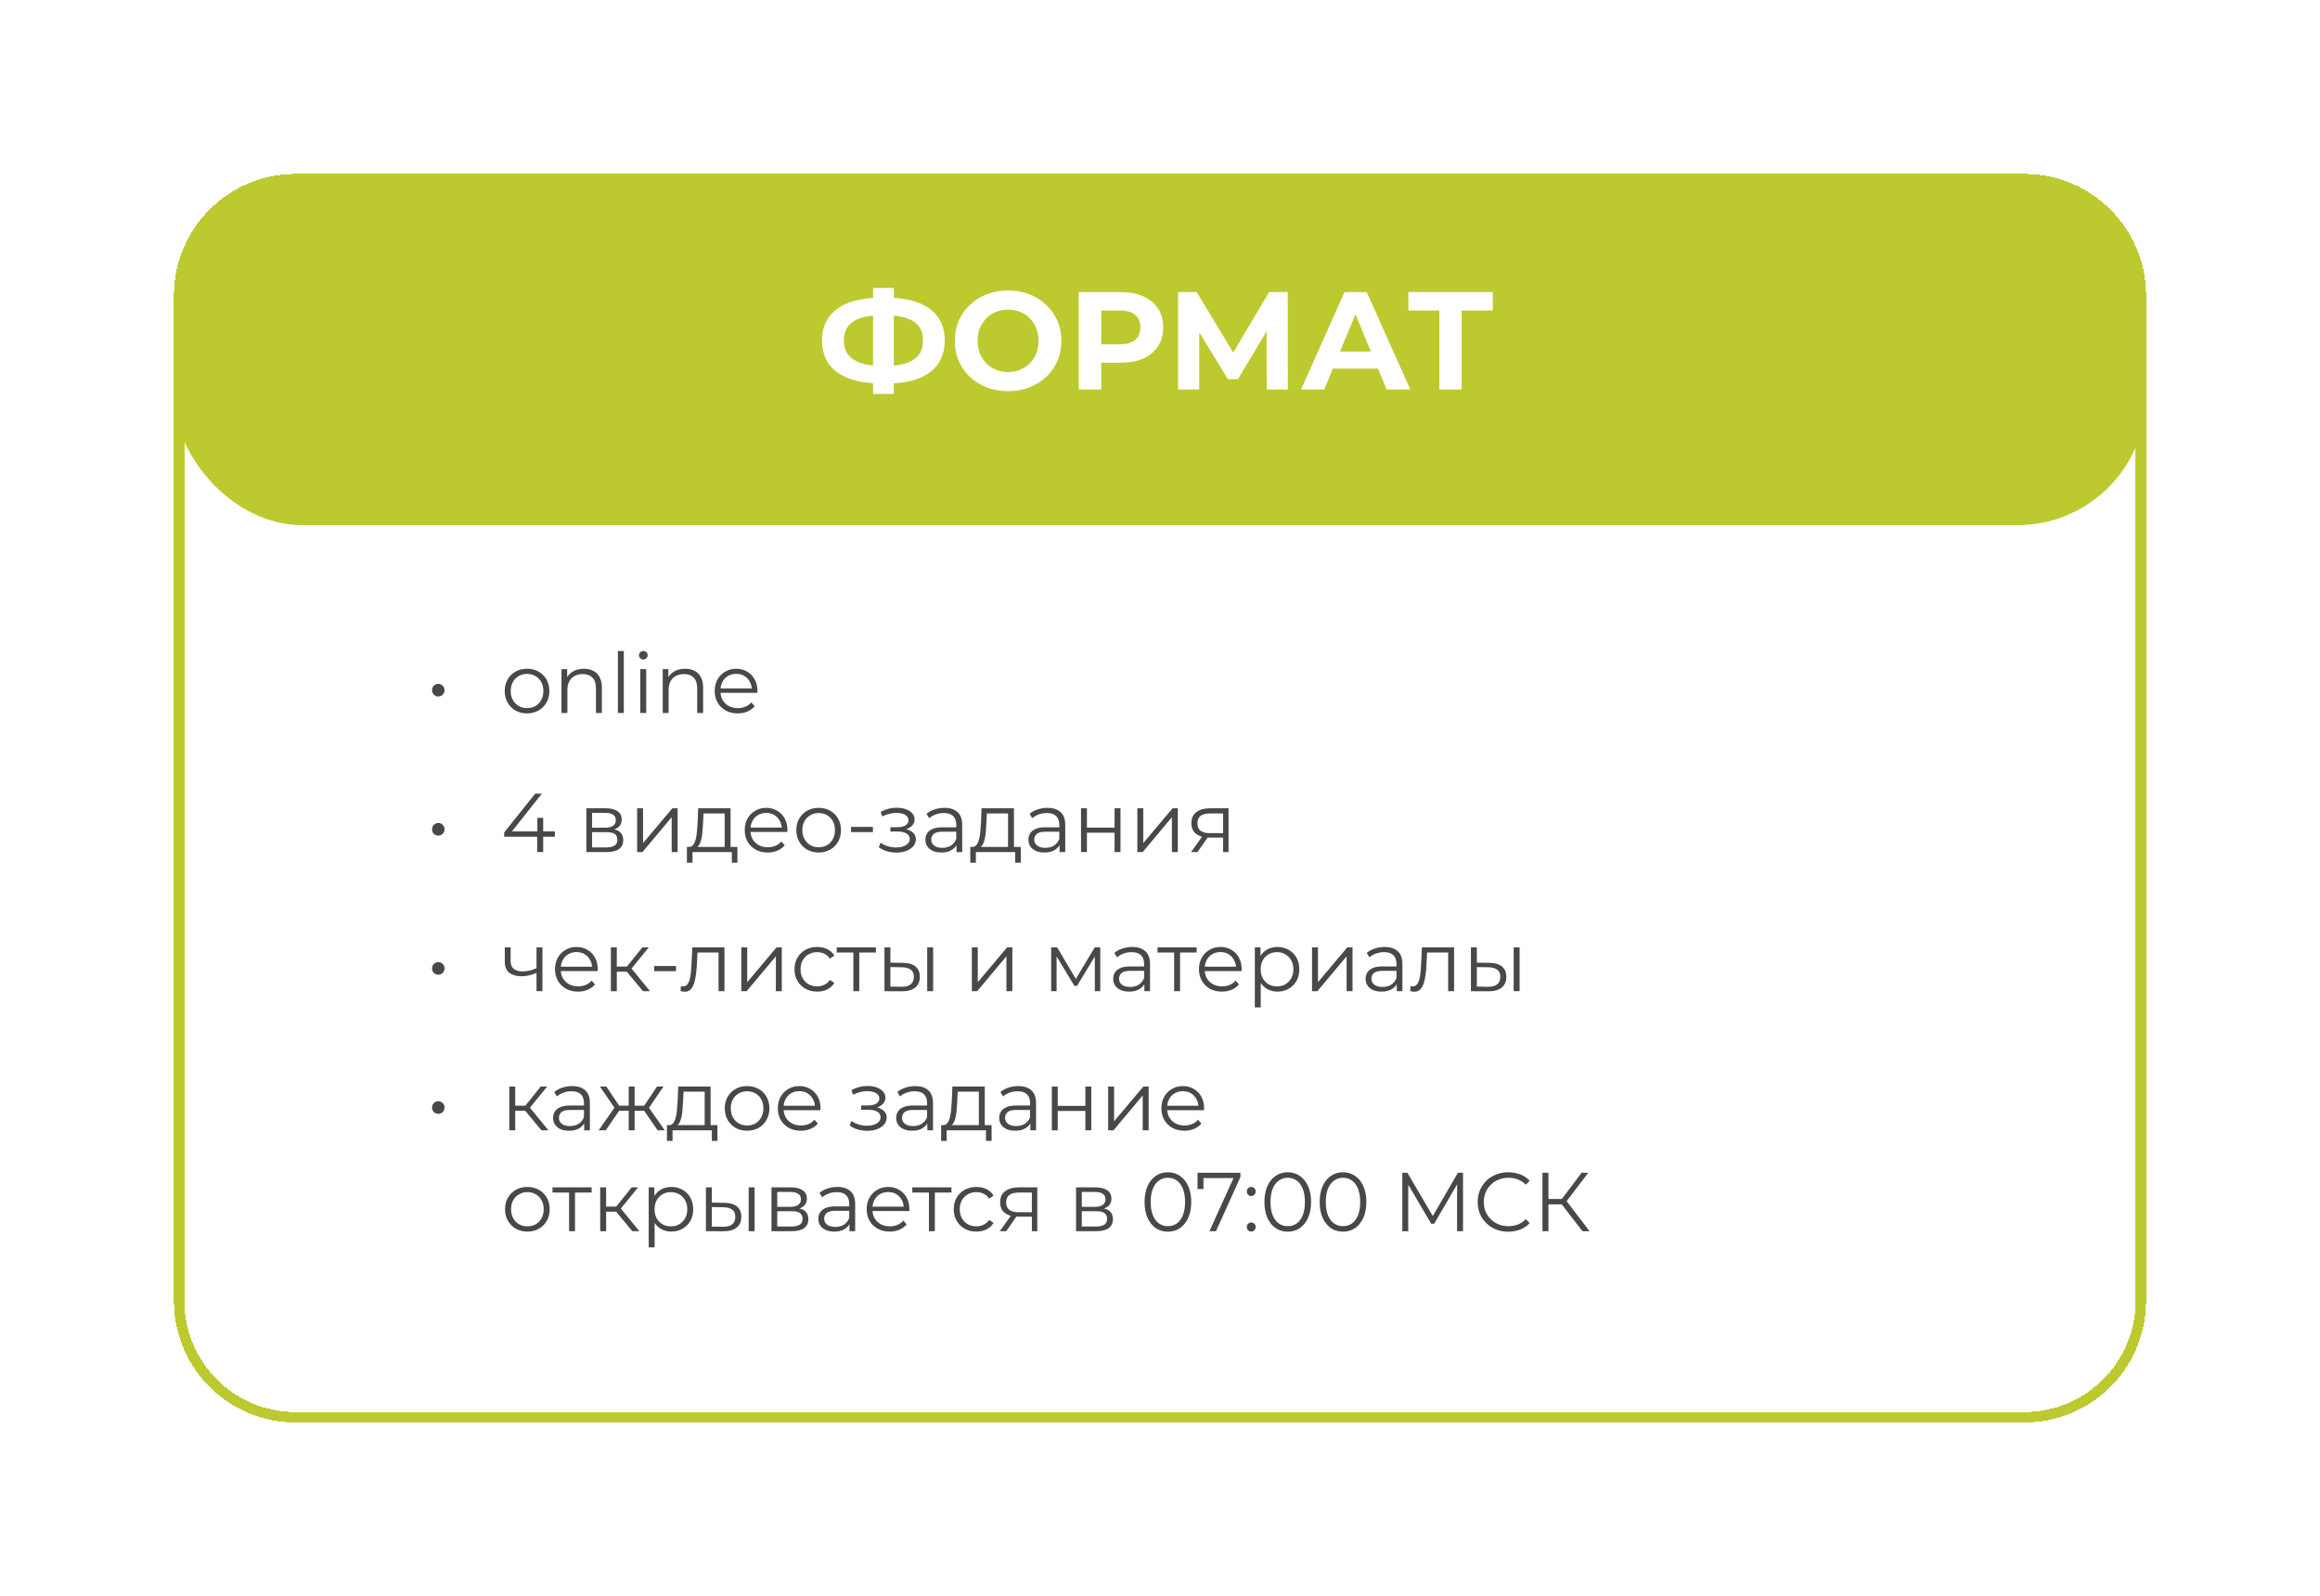
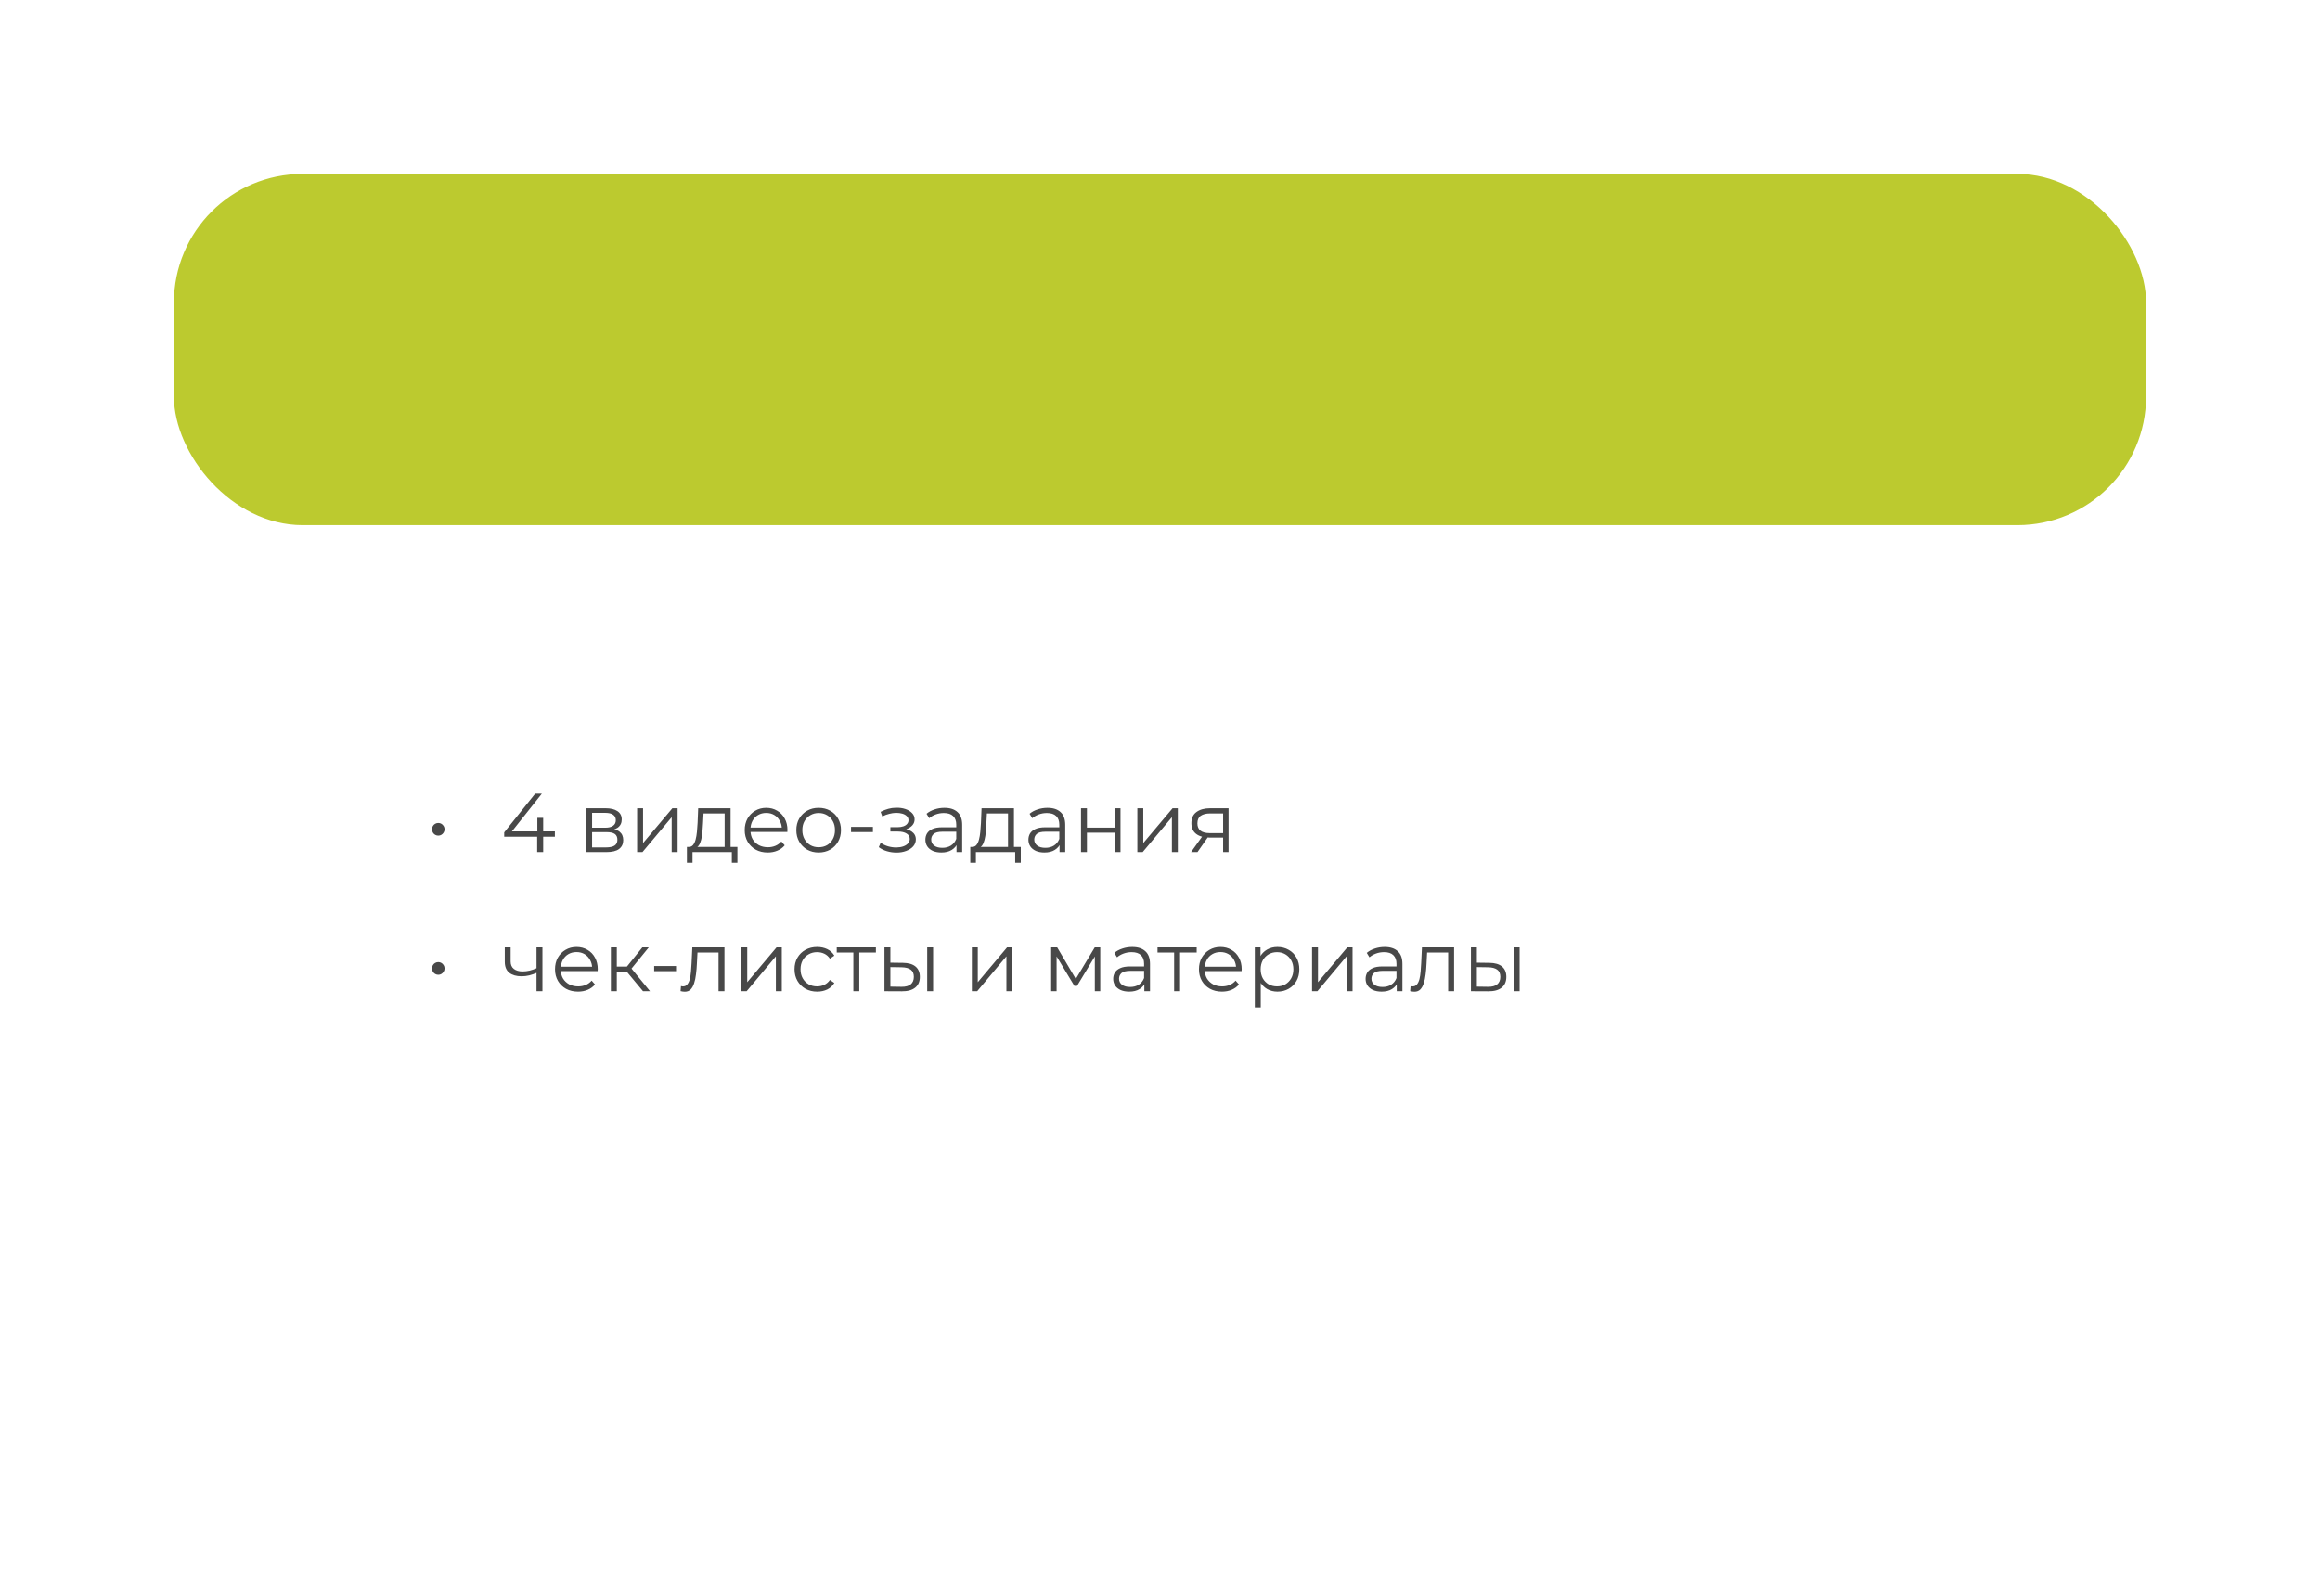
<svg xmlns="http://www.w3.org/2000/svg" width="667" height="459" viewBox="0 0 667 459" fill="none">
  <g filter="url(#filter0_d_2291_2009)">
    <g filter="url(#filter1_d_2291_2009)">
-       <path d="M50 81C50 61.67 65.67 46 85 46H582C601.33 46 617 61.67 617 81V370C617 389.33 601.33 405 582 405H85C65.67 405 50 389.33 50 370V81Z" fill="white" fill-opacity="0.01" shape-rendering="crispEdges" />
-       <path d="M85 47.5H582C600.502 47.5 615.5 62.498 615.5 81V370C615.5 388.502 600.502 403.5 582 403.5H85C66.499 403.5 51.5 388.502 51.5 370V81C51.5 62.498 66.499 47.5 85 47.5Z" stroke="#BCCA2F" stroke-width="3" shape-rendering="crispEdges" />
      <rect x="50" y="46" width="567" height="101" rx="37" fill="#BCCA2F" />
    </g>
-     <path d="M253.251 106.24C249.624 106.24 246.544 105.76 244.01 104.799C241.503 103.839 239.596 102.452 238.289 100.639C236.982 98.798 236.329 96.558 236.329 93.918C236.329 91.277 236.982 89.05 238.289 87.237C239.596 85.396 241.503 83.996 244.01 83.036C246.544 82.076 249.624 81.596 253.251 81.596C253.305 81.596 253.451 81.596 253.692 81.596C253.958 81.596 254.212 81.596 254.452 81.596C254.718 81.596 254.865 81.596 254.892 81.596C258.492 81.596 261.533 82.076 264.013 83.036C266.52 83.996 268.414 85.396 269.694 87.237C270.974 89.077 271.615 91.304 271.615 93.918C271.615 96.505 270.974 98.732 269.694 100.599C268.441 102.439 266.587 103.839 264.133 104.799C261.706 105.76 258.732 106.24 255.212 106.24C255.132 106.24 254.945 106.24 254.652 106.24C254.358 106.24 254.065 106.24 253.772 106.24C253.505 106.24 253.331 106.24 253.251 106.24ZM253.852 101.239C253.932 101.239 254.038 101.239 254.172 101.239C254.305 101.239 254.398 101.239 254.452 101.239C256.905 101.239 258.932 100.972 260.533 100.439C262.16 99.879 263.373 99.065 264.173 97.998C264.973 96.905 265.373 95.531 265.373 93.878C265.373 92.224 264.96 90.864 264.133 89.797C263.306 88.73 262.093 87.943 260.493 87.436C258.919 86.903 256.932 86.636 254.532 86.636C254.478 86.636 254.372 86.636 254.212 86.636C254.078 86.636 253.958 86.636 253.852 86.636C251.318 86.636 249.224 86.89 247.57 87.397C245.917 87.903 244.677 88.703 243.85 89.797C243.023 90.864 242.61 92.237 242.61 93.918C242.61 95.598 243.05 96.985 243.93 98.078C244.81 99.145 246.077 99.945 247.73 100.479C249.411 100.985 251.451 101.239 253.852 101.239ZM251.011 109.24V78.795H256.972V109.24H251.011ZM289.865 108.48C287.652 108.48 285.598 108.12 283.704 107.4C281.837 106.68 280.21 105.666 278.824 104.359C277.463 103.052 276.397 101.519 275.623 99.759C274.876 97.998 274.503 96.078 274.503 93.998C274.503 91.917 274.876 89.997 275.623 88.237C276.397 86.476 277.477 84.943 278.864 83.636C280.25 82.329 281.877 81.316 283.744 80.595C285.611 79.875 287.638 79.515 289.825 79.515C292.039 79.515 294.066 79.875 295.906 80.595C297.773 81.316 299.387 82.329 300.747 83.636C302.134 84.943 303.214 86.476 303.988 88.237C304.761 89.97 305.148 91.891 305.148 93.998C305.148 96.078 304.761 98.012 303.988 99.799C303.214 101.559 302.134 103.092 300.747 104.399C299.387 105.68 297.773 106.68 295.906 107.4C294.066 108.12 292.052 108.48 289.865 108.48ZM289.825 102.959C291.079 102.959 292.226 102.746 293.266 102.319C294.333 101.892 295.266 101.279 296.067 100.479C296.867 99.679 297.48 98.732 297.907 97.638C298.36 96.545 298.587 95.331 298.587 93.998C298.587 92.664 298.36 91.451 297.907 90.357C297.48 89.263 296.867 88.317 296.067 87.516C295.293 86.716 294.373 86.103 293.306 85.676C292.239 85.249 291.079 85.036 289.825 85.036C288.572 85.036 287.412 85.249 286.345 85.676C285.305 86.103 284.385 86.716 283.584 87.516C282.784 88.317 282.157 89.263 281.704 90.357C281.277 91.451 281.064 92.664 281.064 93.998C281.064 95.305 281.277 96.518 281.704 97.638C282.157 98.732 282.771 99.679 283.544 100.479C284.345 101.279 285.278 101.892 286.345 102.319C287.412 102.746 288.572 102.959 289.825 102.959ZM310.141 108V79.995H322.263C324.77 79.995 326.93 80.409 328.744 81.236C330.558 82.036 331.958 83.196 332.945 84.716C333.931 86.236 334.425 88.05 334.425 90.157C334.425 92.237 333.931 94.038 332.945 95.558C331.958 97.078 330.558 98.252 328.744 99.079C326.93 99.879 324.77 100.279 322.263 100.279H313.741L316.622 97.358V108H310.141ZM316.622 98.078L313.741 94.998H321.903C323.903 94.998 325.397 94.571 326.384 93.718C327.37 92.864 327.864 91.677 327.864 90.157C327.864 88.61 327.37 87.41 326.384 86.556C325.397 85.703 323.903 85.276 321.903 85.276H313.741L316.622 82.196V98.078ZM338.7 108V79.995H344.061L355.983 99.759H353.143L364.865 79.995H370.226L370.266 108H364.185L364.145 89.317H365.305L355.903 105.039H353.023L343.421 89.317H344.781V108H338.7ZM374.062 108L386.544 79.995H392.945L405.467 108H398.666L388.424 83.276H390.985L380.703 108H374.062ZM380.303 101.999L382.023 97.078H396.426L398.186 101.999H380.303ZM413.816 108V83.796L415.296 85.276H404.894V79.995H429.178V85.276H418.776L420.217 83.796V108H413.816Z" fill="white" />
  </g>
  <path d="M126.013 240.272C125.693 240.272 125.389 240.192 125.101 240.032C124.829 239.872 124.613 239.656 124.453 239.384C124.293 239.112 124.213 238.792 124.213 238.424C124.213 238.088 124.293 237.784 124.453 237.512C124.613 237.24 124.829 237.024 125.101 236.864C125.389 236.704 125.693 236.624 126.013 236.624C126.333 236.624 126.629 236.704 126.901 236.864C127.173 237.024 127.389 237.24 127.549 237.512C127.725 237.784 127.813 238.088 127.813 238.424C127.813 238.792 127.725 239.112 127.549 239.384C127.389 239.656 127.173 239.872 126.901 240.032C126.629 240.192 126.333 240.272 126.013 240.272ZM144.96 240.584V239.336L153.864 228.2H155.784L146.952 239.336L146.016 239.048H159.528V240.584H144.96ZM154.44 245V240.584L154.488 239.048V235.16H156.168V245H154.44ZM168.572 245V232.4H174.14C175.564 232.4 176.684 232.672 177.5 233.216C178.332 233.76 178.748 234.56 178.748 235.616C178.748 236.64 178.356 237.432 177.572 237.992C176.788 238.536 175.756 238.808 174.476 238.808L174.812 238.304C176.316 238.304 177.42 238.584 178.124 239.144C178.828 239.704 179.18 240.512 179.18 241.568C179.18 242.656 178.78 243.504 177.98 244.112C177.196 244.704 175.972 245 174.308 245H168.572ZM170.228 243.656H174.236C175.308 243.656 176.116 243.488 176.66 243.152C177.22 242.8 177.5 242.24 177.5 241.472C177.5 240.704 177.252 240.144 176.756 239.792C176.26 239.44 175.476 239.264 174.404 239.264H170.228V243.656ZM170.228 237.992H174.02C174.996 237.992 175.74 237.808 176.252 237.44C176.78 237.072 177.044 236.536 177.044 235.832C177.044 235.128 176.78 234.6 176.252 234.248C175.74 233.896 174.996 233.72 174.02 233.72H170.228V237.992ZM183.174 245V232.4H184.878V242.408L193.302 232.4H194.814V245H193.11V234.968L184.71 245H183.174ZM208.337 244.184V233.888H202.265L202.121 236.696C202.089 237.544 202.033 238.376 201.953 239.192C201.889 240.008 201.769 240.76 201.593 241.448C201.433 242.12 201.201 242.672 200.897 243.104C200.593 243.52 200.201 243.76 199.721 243.824L198.017 243.512C198.513 243.528 198.921 243.352 199.241 242.984C199.561 242.6 199.809 242.08 199.985 241.424C200.161 240.768 200.289 240.024 200.369 239.192C200.449 238.344 200.513 237.48 200.561 236.6L200.729 232.4H210.041V244.184H208.337ZM197.489 248.048V243.512H212.009V248.048H210.401V245H199.097V248.048H197.489ZM220.73 245.12C219.418 245.12 218.266 244.848 217.274 244.304C216.282 243.744 215.506 242.984 214.946 242.024C214.386 241.048 214.106 239.936 214.106 238.688C214.106 237.44 214.37 236.336 214.898 235.376C215.442 234.416 216.178 233.664 217.106 233.12C218.05 232.56 219.106 232.28 220.274 232.28C221.458 232.28 222.506 232.552 223.418 233.096C224.346 233.624 225.074 234.376 225.602 235.352C226.13 236.312 226.394 237.424 226.394 238.688C226.394 238.768 226.386 238.856 226.37 238.952C226.37 239.032 226.37 239.12 226.37 239.216H215.402V237.944H225.458L224.786 238.448C224.786 237.536 224.586 236.728 224.186 236.024C223.802 235.304 223.274 234.744 222.602 234.344C221.93 233.944 221.154 233.744 220.274 233.744C219.41 233.744 218.634 233.944 217.946 234.344C217.258 234.744 216.722 235.304 216.338 236.024C215.954 236.744 215.762 237.568 215.762 238.496V238.76C215.762 239.72 215.97 240.568 216.386 241.304C216.818 242.024 217.41 242.592 218.162 243.008C218.93 243.408 219.802 243.608 220.778 243.608C221.546 243.608 222.258 243.472 222.914 243.2C223.586 242.928 224.162 242.512 224.642 241.952L225.602 243.056C225.042 243.728 224.338 244.24 223.49 244.592C222.658 244.944 221.738 245.12 220.73 245.12ZM235.35 245.12C234.134 245.12 233.038 244.848 232.062 244.304C231.102 243.744 230.342 242.984 229.782 242.024C229.222 241.048 228.942 239.936 228.942 238.688C228.942 237.424 229.222 236.312 229.782 235.352C230.342 234.392 231.102 233.64 232.062 233.096C233.022 232.552 234.118 232.28 235.35 232.28C236.598 232.28 237.702 232.552 238.662 233.096C239.638 233.64 240.398 234.392 240.942 235.352C241.502 236.312 241.782 237.424 241.782 238.688C241.782 239.936 241.502 241.048 240.942 242.024C240.398 242.984 239.638 243.744 238.662 244.304C237.686 244.848 236.582 245.12 235.35 245.12ZM235.35 243.608C236.262 243.608 237.07 243.408 237.774 243.008C238.478 242.592 239.03 242.016 239.43 241.28C239.846 240.528 240.054 239.664 240.054 238.688C240.054 237.696 239.846 236.832 239.43 236.096C239.03 235.36 238.478 234.792 237.774 234.392C237.07 233.976 236.27 233.768 235.374 233.768C234.478 233.768 233.678 233.976 232.974 234.392C232.27 234.792 231.71 235.36 231.294 236.096C230.878 236.832 230.67 237.696 230.67 238.688C230.67 239.664 230.878 240.528 231.294 241.28C231.71 242.016 232.27 242.592 232.974 243.008C233.678 243.408 234.47 243.608 235.35 243.608ZM244.674 239.24V237.752H250.962V239.24H244.674ZM257.738 245.144C256.826 245.144 255.922 245.016 255.026 244.76C254.13 244.504 253.338 244.112 252.65 243.584L253.202 242.312C253.81 242.76 254.514 243.104 255.314 243.344C256.114 243.568 256.906 243.68 257.69 243.68C258.474 243.664 259.154 243.552 259.73 243.344C260.306 243.136 260.754 242.848 261.074 242.48C261.394 242.112 261.554 241.696 261.554 241.232C261.554 240.56 261.25 240.04 260.642 239.672C260.034 239.288 259.202 239.096 258.146 239.096H255.986V237.848H258.026C258.65 237.848 259.202 237.768 259.682 237.608C260.162 237.448 260.53 237.216 260.786 236.912C261.058 236.608 261.194 236.248 261.194 235.832C261.194 235.384 261.034 235 260.714 234.68C260.41 234.36 259.986 234.12 259.442 233.96C258.898 233.8 258.282 233.72 257.594 233.72C256.97 233.736 256.322 233.832 255.65 234.008C254.978 234.168 254.314 234.416 253.658 234.752L253.178 233.432C253.914 233.048 254.642 232.76 255.362 232.568C256.098 232.36 256.834 232.256 257.57 232.256C258.578 232.224 259.482 232.344 260.282 232.616C261.098 232.888 261.746 233.28 262.226 233.792C262.706 234.288 262.946 234.888 262.946 235.592C262.946 236.216 262.754 236.76 262.37 237.224C261.986 237.688 261.474 238.048 260.834 238.304C260.194 238.56 259.466 238.688 258.65 238.688L258.722 238.232C260.162 238.232 261.282 238.512 262.082 239.072C262.898 239.632 263.306 240.392 263.306 241.352C263.306 242.104 263.058 242.768 262.562 243.344C262.066 243.904 261.394 244.344 260.546 244.664C259.714 244.984 258.778 245.144 257.738 245.144ZM274.998 245V242.216L274.926 241.76V237.104C274.926 236.032 274.622 235.208 274.014 234.632C273.422 234.056 272.534 233.768 271.35 233.768C270.534 233.768 269.758 233.904 269.022 234.176C268.286 234.448 267.662 234.808 267.15 235.256L266.382 233.984C267.022 233.44 267.79 233.024 268.686 232.736C269.582 232.432 270.526 232.28 271.518 232.28C273.15 232.28 274.406 232.688 275.286 233.504C276.182 234.304 276.63 235.528 276.63 237.176V245H274.998ZM270.654 245.12C269.71 245.12 268.886 244.968 268.182 244.664C267.494 244.344 266.966 243.912 266.598 243.368C266.23 242.808 266.046 242.168 266.046 241.448C266.046 240.792 266.198 240.2 266.502 239.672C266.822 239.128 267.334 238.696 268.038 238.376C268.758 238.04 269.718 237.872 270.918 237.872H275.262V239.144H270.966C269.75 239.144 268.902 239.36 268.422 239.792C267.958 240.224 267.726 240.76 267.726 241.4C267.726 242.12 268.006 242.696 268.566 243.128C269.126 243.56 269.91 243.776 270.918 243.776C271.878 243.776 272.702 243.56 273.39 243.128C274.094 242.68 274.606 242.04 274.926 241.208L275.31 242.384C274.99 243.216 274.43 243.88 273.63 244.376C272.846 244.872 271.854 245.12 270.654 245.12ZM289.806 244.184V233.888H283.734L283.59 236.696C283.558 237.544 283.502 238.376 283.422 239.192C283.358 240.008 283.238 240.76 283.062 241.448C282.902 242.12 282.67 242.672 282.366 243.104C282.062 243.52 281.67 243.76 281.19 243.824L279.486 243.512C279.982 243.528 280.39 243.352 280.71 242.984C281.03 242.6 281.278 242.08 281.454 241.424C281.63 240.768 281.758 240.024 281.838 239.192C281.918 238.344 281.982 237.48 282.03 236.6L282.198 232.4H291.51V244.184H289.806ZM278.958 248.048V243.512H293.478V248.048H291.87V245H280.566V248.048H278.958ZM304.623 245V242.216L304.551 241.76V237.104C304.551 236.032 304.247 235.208 303.639 234.632C303.047 234.056 302.159 233.768 300.975 233.768C300.159 233.768 299.383 233.904 298.647 234.176C297.911 234.448 297.287 234.808 296.775 235.256L296.007 233.984C296.647 233.44 297.415 233.024 298.311 232.736C299.207 232.432 300.151 232.28 301.143 232.28C302.775 232.28 304.031 232.688 304.911 233.504C305.807 234.304 306.255 235.528 306.255 237.176V245H304.623ZM300.279 245.12C299.335 245.12 298.511 244.968 297.807 244.664C297.119 244.344 296.591 243.912 296.223 243.368C295.855 242.808 295.671 242.168 295.671 241.448C295.671 240.792 295.823 240.2 296.127 239.672C296.447 239.128 296.959 238.696 297.663 238.376C298.383 238.04 299.343 237.872 300.543 237.872H304.887V239.144H300.591C299.375 239.144 298.527 239.36 298.047 239.792C297.583 240.224 297.351 240.76 297.351 241.4C297.351 242.12 297.631 242.696 298.191 243.128C298.751 243.56 299.535 243.776 300.543 243.776C301.503 243.776 302.327 243.56 303.015 243.128C303.719 242.68 304.231 242.04 304.551 241.208L304.935 242.384C304.615 243.216 304.055 243.88 303.255 244.376C302.471 244.872 301.479 245.12 300.279 245.12ZM310.791 245V232.4H312.495V237.968H320.439V232.4H322.143V245H320.439V239.432H312.495V245H310.791ZM326.987 245V232.4H328.691V242.408L337.115 232.4H338.627V245H336.923V234.968L328.523 245H326.987ZM351.646 245V240.464L351.958 240.824H347.686C346.07 240.824 344.806 240.472 343.894 239.768C342.982 239.064 342.526 238.04 342.526 236.696C342.526 235.256 343.014 234.184 343.99 233.48C344.966 232.76 346.27 232.4 347.902 232.4H353.206V245H351.646ZM342.43 245L345.886 240.152H347.662L344.278 245H342.43ZM351.646 239.96V233.384L351.958 233.888H347.95C346.782 233.888 345.87 234.112 345.214 234.56C344.574 235.008 344.254 235.736 344.254 236.744C344.254 238.616 345.446 239.552 347.83 239.552H351.958L351.646 239.96Z" fill="#484848" />
  <path d="M126.013 280.272C125.693 280.272 125.389 280.192 125.101 280.032C124.829 279.872 124.613 279.656 124.453 279.384C124.293 279.112 124.213 278.792 124.213 278.424C124.213 278.088 124.293 277.784 124.453 277.512C124.613 277.24 124.829 277.024 125.101 276.864C125.389 276.704 125.693 276.624 126.013 276.624C126.333 276.624 126.629 276.704 126.901 276.864C127.173 277.024 127.389 277.24 127.549 277.512C127.725 277.784 127.813 278.088 127.813 278.424C127.813 278.792 127.725 279.112 127.549 279.384C127.389 279.656 127.173 279.872 126.901 280.032C126.629 280.192 126.333 280.272 126.013 280.272ZM154.392 279.672C153.656 279.992 152.912 280.248 152.16 280.44C151.424 280.616 150.688 280.704 149.952 280.704C148.464 280.704 147.288 280.368 146.424 279.696C145.56 279.008 145.128 277.952 145.128 276.528V272.4H146.808V276.432C146.808 277.392 147.12 278.112 147.744 278.592C148.368 279.072 149.208 279.312 150.264 279.312C150.904 279.312 151.576 279.232 152.28 279.072C152.984 278.896 153.696 278.648 154.416 278.328L154.392 279.672ZM154.248 285V272.4H155.952V285H154.248ZM166.191 285.12C164.879 285.12 163.727 284.848 162.735 284.304C161.743 283.744 160.967 282.984 160.407 282.024C159.847 281.048 159.567 279.936 159.567 278.688C159.567 277.44 159.831 276.336 160.359 275.376C160.903 274.416 161.639 273.664 162.567 273.12C163.511 272.56 164.567 272.28 165.735 272.28C166.919 272.28 167.967 272.552 168.879 273.096C169.807 273.624 170.535 274.376 171.063 275.352C171.591 276.312 171.855 277.424 171.855 278.688C171.855 278.768 171.847 278.856 171.831 278.952C171.831 279.032 171.831 279.12 171.831 279.216H160.863V277.944H170.919L170.247 278.448C170.247 277.536 170.047 276.728 169.647 276.024C169.263 275.304 168.735 274.744 168.063 274.344C167.391 273.944 166.615 273.744 165.735 273.744C164.871 273.744 164.095 273.944 163.407 274.344C162.719 274.744 162.183 275.304 161.799 276.024C161.415 276.744 161.223 277.568 161.223 278.496V278.76C161.223 279.72 161.431 280.568 161.847 281.304C162.279 282.024 162.871 282.592 163.623 283.008C164.391 283.408 165.263 283.608 166.239 283.608C167.007 283.608 167.719 283.472 168.375 283.2C169.047 282.928 169.623 282.512 170.103 281.952L171.063 283.056C170.503 283.728 169.799 284.24 168.951 284.592C168.119 284.944 167.199 285.12 166.191 285.12ZM184.867 285L179.683 278.76L181.099 277.92L186.883 285H184.867ZM175.627 285V272.4H177.331V285H175.627ZM176.803 279.384V277.92H180.859V279.384H176.803ZM181.243 278.88L179.659 278.64L184.675 272.4H186.523L181.243 278.88ZM188.073 279.24V277.752H194.361V279.24H188.073ZM195.659 284.976L195.779 283.512C195.891 283.528 195.995 283.552 196.091 283.584C196.203 283.6 196.299 283.608 196.379 283.608C196.891 283.608 197.299 283.416 197.603 283.032C197.923 282.648 198.163 282.136 198.323 281.496C198.483 280.856 198.595 280.136 198.659 279.336C198.723 278.52 198.779 277.704 198.827 276.888L199.043 272.4H208.283V285H206.579V273.384L207.011 273.888H200.147L200.555 273.36L200.363 277.008C200.315 278.096 200.227 279.136 200.099 280.128C199.987 281.12 199.803 281.992 199.547 282.744C199.307 283.496 198.971 284.088 198.539 284.52C198.107 284.936 197.555 285.144 196.883 285.144C196.691 285.144 196.491 285.128 196.283 285.096C196.091 285.064 195.883 285.024 195.659 284.976ZM213.127 285V272.4H214.831V282.408L223.255 272.4H224.767V285H223.063V274.968L214.663 285H213.127ZM234.931 285.12C233.683 285.12 232.563 284.848 231.571 284.304C230.595 283.744 229.827 282.984 229.267 282.024C228.707 281.048 228.427 279.936 228.427 278.688C228.427 277.424 228.707 276.312 229.267 275.352C229.827 274.392 230.595 273.64 231.571 273.096C232.563 272.552 233.683 272.28 234.931 272.28C236.003 272.28 236.971 272.488 237.835 272.904C238.699 273.32 239.379 273.944 239.875 274.776L238.603 275.64C238.171 275 237.635 274.528 236.995 274.224C236.355 273.92 235.659 273.768 234.907 273.768C234.011 273.768 233.203 273.976 232.483 274.392C231.763 274.792 231.195 275.36 230.779 276.096C230.363 276.832 230.155 277.696 230.155 278.688C230.155 279.68 230.363 280.544 230.779 281.28C231.195 282.016 231.763 282.592 232.483 283.008C233.203 283.408 234.011 283.608 234.907 283.608C235.659 283.608 236.355 283.456 236.995 283.152C237.635 282.848 238.171 282.384 238.603 281.76L239.875 282.624C239.379 283.44 238.699 284.064 237.835 284.496C236.971 284.912 236.003 285.12 234.931 285.12ZM245.34 285V273.432L245.772 273.888H240.564V272.4H251.82V273.888H246.612L247.044 273.432V285H245.34ZM266.571 285V272.4H268.275V285H266.571ZM259.587 276.84C261.171 276.856 262.379 277.208 263.211 277.896C264.043 278.584 264.459 279.576 264.459 280.872C264.459 282.216 264.011 283.248 263.115 283.968C262.219 284.688 260.939 285.04 259.275 285.024L254.283 285V272.4H255.987V276.792L259.587 276.84ZM259.155 283.728C260.339 283.744 261.227 283.512 261.819 283.032C262.427 282.536 262.731 281.816 262.731 280.872C262.731 279.928 262.435 279.24 261.843 278.808C261.251 278.36 260.355 278.128 259.155 278.112L255.987 278.064V283.68L259.155 283.728ZM279.408 285V272.4H281.112V282.408L289.536 272.4H291.048V285H289.344V274.968L280.944 285H279.408ZM302.213 285V272.4H303.941L309.653 282.072H308.933L314.741 272.4H316.325V285H314.765V274.344L315.077 274.488L309.653 283.464H308.885L303.413 274.392L303.773 274.32V285H302.213ZM328.998 285V282.216L328.926 281.76V277.104C328.926 276.032 328.622 275.208 328.014 274.632C327.422 274.056 326.534 273.768 325.35 273.768C324.534 273.768 323.758 273.904 323.022 274.176C322.286 274.448 321.662 274.808 321.15 275.256L320.382 273.984C321.022 273.44 321.79 273.024 322.686 272.736C323.582 272.432 324.526 272.28 325.518 272.28C327.15 272.28 328.406 272.688 329.286 273.504C330.182 274.304 330.63 275.528 330.63 277.176V285H328.998ZM324.654 285.12C323.71 285.12 322.886 284.968 322.182 284.664C321.494 284.344 320.966 283.912 320.598 283.368C320.23 282.808 320.046 282.168 320.046 281.448C320.046 280.792 320.198 280.2 320.502 279.672C320.822 279.128 321.334 278.696 322.038 278.376C322.758 278.04 323.718 277.872 324.918 277.872H329.262V279.144H324.966C323.75 279.144 322.902 279.36 322.422 279.792C321.958 280.224 321.726 280.76 321.726 281.4C321.726 282.12 322.006 282.696 322.566 283.128C323.126 283.56 323.91 283.776 324.918 283.776C325.878 283.776 326.702 283.56 327.39 283.128C328.094 282.68 328.606 282.04 328.926 281.208L329.31 282.384C328.99 283.216 328.43 283.88 327.63 284.376C326.846 284.872 325.854 285.12 324.654 285.12ZM337.566 285V273.432L337.998 273.888H332.79V272.4H344.046V273.888H338.838L339.27 273.432V285H337.566ZM351.324 285.12C350.012 285.12 348.86 284.848 347.868 284.304C346.876 283.744 346.1 282.984 345.54 282.024C344.98 281.048 344.7 279.936 344.7 278.688C344.7 277.44 344.964 276.336 345.492 275.376C346.036 274.416 346.772 273.664 347.7 273.12C348.644 272.56 349.7 272.28 350.868 272.28C352.052 272.28 353.1 272.552 354.012 273.096C354.94 273.624 355.668 274.376 356.196 275.352C356.724 276.312 356.988 277.424 356.988 278.688C356.988 278.768 356.98 278.856 356.964 278.952C356.964 279.032 356.964 279.12 356.964 279.216H345.996V277.944H356.052L355.38 278.448C355.38 277.536 355.18 276.728 354.78 276.024C354.396 275.304 353.868 274.744 353.196 274.344C352.524 273.944 351.748 273.744 350.868 273.744C350.004 273.744 349.228 273.944 348.54 274.344C347.852 274.744 347.316 275.304 346.932 276.024C346.548 276.744 346.356 277.568 346.356 278.496V278.76C346.356 279.72 346.564 280.568 346.98 281.304C347.412 282.024 348.004 282.592 348.756 283.008C349.524 283.408 350.396 283.608 351.372 283.608C352.14 283.608 352.852 283.472 353.508 283.2C354.18 282.928 354.756 282.512 355.236 281.952L356.196 283.056C355.636 283.728 354.932 284.24 354.084 284.592C353.252 284.944 352.332 285.12 351.324 285.12ZM367.264 285.12C366.176 285.12 365.192 284.872 364.312 284.376C363.432 283.864 362.728 283.136 362.2 282.192C361.688 281.232 361.432 280.064 361.432 278.688C361.432 277.312 361.688 276.152 362.2 275.208C362.712 274.248 363.408 273.52 364.288 273.024C365.168 272.528 366.16 272.28 367.264 272.28C368.464 272.28 369.536 272.552 370.48 273.096C371.44 273.624 372.192 274.376 372.736 275.352C373.28 276.312 373.552 277.424 373.552 278.688C373.552 279.968 373.28 281.088 372.736 282.048C372.192 283.008 371.44 283.76 370.48 284.304C369.536 284.848 368.464 285.12 367.264 285.12ZM360.76 289.656V272.4H362.392V276.192L362.224 278.712L362.464 281.256V289.656H360.76ZM367.144 283.608C368.04 283.608 368.84 283.408 369.544 283.008C370.248 282.592 370.808 282.016 371.224 281.28C371.64 280.528 371.848 279.664 371.848 278.688C371.848 277.712 371.64 276.856 371.224 276.12C370.808 275.384 370.248 274.808 369.544 274.392C368.84 273.976 368.04 273.768 367.144 273.768C366.248 273.768 365.44 273.976 364.72 274.392C364.016 274.808 363.456 275.384 363.04 276.12C362.64 276.856 362.44 277.712 362.44 278.688C362.44 279.664 362.64 280.528 363.04 281.28C363.456 282.016 364.016 282.592 364.72 283.008C365.44 283.408 366.248 283.608 367.144 283.608ZM377.213 285V272.4H378.917V282.408L387.341 272.4H388.853V285H387.149V274.968L378.749 285H377.213ZM401.561 285V282.216L401.489 281.76V277.104C401.489 276.032 401.185 275.208 400.577 274.632C399.985 274.056 399.097 273.768 397.913 273.768C397.097 273.768 396.321 273.904 395.585 274.176C394.849 274.448 394.225 274.808 393.713 275.256L392.945 273.984C393.585 273.44 394.353 273.024 395.249 272.736C396.145 272.432 397.089 272.28 398.081 272.28C399.713 272.28 400.969 272.688 401.849 273.504C402.745 274.304 403.193 275.528 403.193 277.176V285H401.561ZM397.217 285.12C396.273 285.12 395.449 284.968 394.745 284.664C394.057 284.344 393.529 283.912 393.161 283.368C392.793 282.808 392.609 282.168 392.609 281.448C392.609 280.792 392.761 280.2 393.065 279.672C393.385 279.128 393.897 278.696 394.601 278.376C395.321 278.04 396.281 277.872 397.48 277.872H401.825V279.144H397.529C396.313 279.144 395.465 279.36 394.985 279.792C394.521 280.224 394.289 280.76 394.289 281.4C394.289 282.12 394.569 282.696 395.129 283.128C395.689 283.56 396.473 283.776 397.48 283.776C398.441 283.776 399.265 283.56 399.953 283.128C400.657 282.68 401.169 282.04 401.489 281.208L401.873 282.384C401.553 283.216 400.993 283.88 400.193 284.376C399.409 284.872 398.417 285.12 397.217 285.12ZM405.425 284.976L405.545 283.512C405.657 283.528 405.761 283.552 405.857 283.584C405.969 283.6 406.065 283.608 406.145 283.608C406.657 283.608 407.065 283.416 407.369 283.032C407.689 282.648 407.929 282.136 408.089 281.496C408.249 280.856 408.361 280.136 408.425 279.336C408.489 278.52 408.545 277.704 408.593 276.888L408.809 272.4H418.049V285H416.345V273.384L416.777 273.888H409.913L410.321 273.36L410.129 277.008C410.081 278.096 409.993 279.136 409.865 280.128C409.753 281.12 409.569 281.992 409.313 282.744C409.073 283.496 408.737 284.088 408.305 284.52C407.873 284.936 407.321 285.144 406.649 285.144C406.457 285.144 406.257 285.128 406.049 285.096C405.857 285.064 405.649 285.024 405.425 284.976ZM435.181 285V272.4H436.885V285H435.181ZM428.197 276.84C429.781 276.856 430.989 277.208 431.821 277.896C432.653 278.584 433.069 279.576 433.069 280.872C433.069 282.216 432.621 283.248 431.725 283.968C430.829 284.688 429.549 285.04 427.885 285.024L422.893 285V272.4H424.597V276.792L428.197 276.84ZM427.765 283.728C428.949 283.744 429.837 283.512 430.429 283.032C431.037 282.536 431.341 281.816 431.341 280.872C431.341 279.928 431.045 279.24 430.453 278.808C429.861 278.36 428.965 278.128 427.765 278.112L424.597 278.064V283.68L427.765 283.728Z" fill="#484848" />
-   <path d="M126.013 320.272C125.693 320.272 125.389 320.192 125.101 320.032C124.829 319.872 124.613 319.656 124.453 319.384C124.293 319.112 124.213 318.792 124.213 318.424C124.213 318.088 124.293 317.784 124.453 317.512C124.613 317.24 124.829 317.024 125.101 316.864C125.389 316.704 125.693 316.624 126.013 316.624C126.333 316.624 126.629 316.704 126.901 316.864C127.173 317.024 127.389 317.24 127.549 317.512C127.725 317.784 127.813 318.088 127.813 318.424C127.813 318.792 127.725 319.112 127.549 319.384C127.389 319.656 127.173 319.872 126.901 320.032C126.629 320.192 126.333 320.272 126.013 320.272ZM155.664 325L150.48 318.76L151.896 317.92L157.68 325H155.664ZM146.424 325V312.4H148.128V325H146.424ZM147.6 319.384V317.92H151.656V319.384H147.6ZM152.04 318.88L150.456 318.64L155.472 312.4H157.32L152.04 318.88ZM167.959 325V322.216L167.887 321.76V317.104C167.887 316.032 167.583 315.208 166.975 314.632C166.383 314.056 165.495 313.768 164.311 313.768C163.495 313.768 162.719 313.904 161.983 314.176C161.247 314.448 160.623 314.808 160.111 315.256L159.343 313.984C159.983 313.44 160.751 313.024 161.647 312.736C162.543 312.432 163.487 312.28 164.479 312.28C166.111 312.28 167.367 312.688 168.247 313.504C169.143 314.304 169.591 315.528 169.591 317.176V325H167.959ZM163.615 325.12C162.671 325.12 161.847 324.968 161.143 324.664C160.455 324.344 159.927 323.912 159.559 323.368C159.191 322.808 159.007 322.168 159.007 321.448C159.007 320.792 159.159 320.2 159.463 319.672C159.783 319.128 160.295 318.696 160.999 318.376C161.719 318.04 162.679 317.872 163.879 317.872H168.223V319.144H163.927C162.711 319.144 161.863 319.36 161.383 319.792C160.919 320.224 160.687 320.76 160.687 321.4C160.687 322.12 160.967 322.696 161.527 323.128C162.087 323.56 162.871 323.776 163.879 323.776C164.839 323.776 165.663 323.56 166.351 323.128C167.055 322.68 167.567 322.04 167.887 321.208L168.271 322.384C167.951 323.216 167.391 323.88 166.591 324.376C165.807 324.872 164.815 325.12 163.615 325.12ZM189.079 325L184.759 318.76L186.175 317.92L191.119 325H189.079ZM181.927 319.384V317.92H185.911V319.384H181.927ZM186.343 318.88L184.711 318.64L188.911 312.4H190.759L186.343 318.88ZM174.151 325H172.111L177.055 317.92L178.447 318.76L174.151 325ZM182.455 325H180.751V312.4H182.455V325ZM181.279 319.384H177.319V317.92H181.279V319.384ZM176.911 318.88L172.471 312.4H174.319L178.495 318.64L176.911 318.88ZM202.595 324.184V313.888H196.523L196.379 316.696C196.347 317.544 196.291 318.376 196.211 319.192C196.147 320.008 196.027 320.76 195.851 321.448C195.691 322.12 195.459 322.672 195.155 323.104C194.851 323.52 194.459 323.76 193.979 323.824L192.275 323.512C192.771 323.528 193.179 323.352 193.499 322.984C193.819 322.6 194.067 322.08 194.243 321.424C194.419 320.768 194.547 320.024 194.627 319.192C194.707 318.344 194.771 317.48 194.819 316.6L194.987 312.4H204.299V324.184H202.595ZM191.747 328.048V323.512H206.267V328.048H204.659V325H193.355V328.048H191.747ZM214.772 325.12C213.556 325.12 212.46 324.848 211.484 324.304C210.524 323.744 209.764 322.984 209.204 322.024C208.644 321.048 208.364 319.936 208.364 318.688C208.364 317.424 208.644 316.312 209.204 315.352C209.764 314.392 210.524 313.64 211.484 313.096C212.444 312.552 213.54 312.28 214.772 312.28C216.02 312.28 217.124 312.552 218.084 313.096C219.06 313.64 219.82 314.392 220.364 315.352C220.924 316.312 221.204 317.424 221.204 318.688C221.204 319.936 220.924 321.048 220.364 322.024C219.82 322.984 219.06 323.744 218.084 324.304C217.108 324.848 216.004 325.12 214.772 325.12ZM214.772 323.608C215.684 323.608 216.492 323.408 217.196 323.008C217.9 322.592 218.452 322.016 218.852 321.28C219.268 320.528 219.476 319.664 219.476 318.688C219.476 317.696 219.268 316.832 218.852 316.096C218.452 315.36 217.9 314.792 217.196 314.392C216.492 313.976 215.692 313.768 214.796 313.768C213.9 313.768 213.1 313.976 212.396 314.392C211.692 314.792 211.132 315.36 210.716 316.096C210.3 316.832 210.092 317.696 210.092 318.688C210.092 319.664 210.3 320.528 210.716 321.28C211.132 322.016 211.692 322.592 212.396 323.008C213.1 323.408 213.892 323.608 214.772 323.608ZM230.246 325.12C228.934 325.12 227.782 324.848 226.79 324.304C225.798 323.744 225.022 322.984 224.462 322.024C223.902 321.048 223.622 319.936 223.622 318.688C223.622 317.44 223.886 316.336 224.414 315.376C224.958 314.416 225.694 313.664 226.622 313.12C227.566 312.56 228.622 312.28 229.79 312.28C230.974 312.28 232.022 312.552 232.934 313.096C233.862 313.624 234.59 314.376 235.118 315.352C235.646 316.312 235.91 317.424 235.91 318.688C235.91 318.768 235.902 318.856 235.886 318.952C235.886 319.032 235.886 319.12 235.886 319.216H224.918V317.944H234.974L234.302 318.448C234.302 317.536 234.102 316.728 233.702 316.024C233.318 315.304 232.79 314.744 232.118 314.344C231.446 313.944 230.67 313.744 229.79 313.744C228.926 313.744 228.15 313.944 227.462 314.344C226.774 314.744 226.238 315.304 225.854 316.024C225.47 316.744 225.278 317.568 225.278 318.496V318.76C225.278 319.72 225.486 320.568 225.902 321.304C226.334 322.024 226.926 322.592 227.678 323.008C228.446 323.408 229.318 323.608 230.294 323.608C231.062 323.608 231.774 323.472 232.43 323.2C233.102 322.928 233.678 322.512 234.158 321.952L235.118 323.056C234.558 323.728 233.854 324.24 233.006 324.592C232.174 324.944 231.254 325.12 230.246 325.12ZM249.347 325.144C248.435 325.144 247.531 325.016 246.635 324.76C245.739 324.504 244.947 324.112 244.259 323.584L244.811 322.312C245.419 322.76 246.123 323.104 246.923 323.344C247.723 323.568 248.515 323.68 249.299 323.68C250.083 323.664 250.763 323.552 251.339 323.344C251.915 323.136 252.363 322.848 252.683 322.48C253.003 322.112 253.163 321.696 253.163 321.232C253.163 320.56 252.859 320.04 252.251 319.672C251.643 319.288 250.811 319.096 249.755 319.096H247.595V317.848H249.635C250.259 317.848 250.811 317.768 251.291 317.608C251.771 317.448 252.139 317.216 252.395 316.912C252.667 316.608 252.803 316.248 252.803 315.832C252.803 315.384 252.643 315 252.323 314.68C252.019 314.36 251.595 314.12 251.051 313.96C250.507 313.8 249.891 313.72 249.203 313.72C248.579 313.736 247.931 313.832 247.259 314.008C246.587 314.168 245.923 314.416 245.267 314.752L244.787 313.432C245.523 313.048 246.251 312.76 246.971 312.568C247.707 312.36 248.443 312.256 249.179 312.256C250.187 312.224 251.091 312.344 251.891 312.616C252.707 312.888 253.355 313.28 253.835 313.792C254.315 314.288 254.555 314.888 254.555 315.592C254.555 316.216 254.363 316.76 253.979 317.224C253.595 317.688 253.083 318.048 252.443 318.304C251.803 318.56 251.075 318.688 250.259 318.688L250.331 318.232C251.771 318.232 252.891 318.512 253.691 319.072C254.507 319.632 254.915 320.392 254.915 321.352C254.915 322.104 254.667 322.768 254.171 323.344C253.675 323.904 253.003 324.344 252.155 324.664C251.323 324.984 250.387 325.144 249.347 325.144ZM266.607 325V322.216L266.535 321.76V317.104C266.535 316.032 266.231 315.208 265.623 314.632C265.031 314.056 264.143 313.768 262.959 313.768C262.143 313.768 261.367 313.904 260.631 314.176C259.895 314.448 259.271 314.808 258.759 315.256L257.991 313.984C258.631 313.44 259.399 313.024 260.295 312.736C261.191 312.432 262.135 312.28 263.127 312.28C264.759 312.28 266.015 312.688 266.895 313.504C267.791 314.304 268.239 315.528 268.239 317.176V325H266.607ZM262.263 325.12C261.319 325.12 260.495 324.968 259.791 324.664C259.103 324.344 258.575 323.912 258.207 323.368C257.839 322.808 257.655 322.168 257.655 321.448C257.655 320.792 257.807 320.2 258.111 319.672C258.431 319.128 258.943 318.696 259.647 318.376C260.367 318.04 261.327 317.872 262.527 317.872H266.871V319.144H262.575C261.359 319.144 260.511 319.36 260.031 319.792C259.567 320.224 259.335 320.76 259.335 321.4C259.335 322.12 259.615 322.696 260.175 323.128C260.735 323.56 261.519 323.776 262.527 323.776C263.487 323.776 264.311 323.56 264.999 323.128C265.703 322.68 266.215 322.04 266.535 321.208L266.919 322.384C266.599 323.216 266.039 323.88 265.239 324.376C264.455 324.872 263.463 325.12 262.263 325.12ZM281.416 324.184V313.888H275.344L275.2 316.696C275.168 317.544 275.112 318.376 275.032 319.192C274.968 320.008 274.848 320.76 274.672 321.448C274.512 322.12 274.28 322.672 273.976 323.104C273.672 323.52 273.28 323.76 272.8 323.824L271.096 323.512C271.592 323.528 272 323.352 272.32 322.984C272.64 322.6 272.888 322.08 273.064 321.424C273.24 320.768 273.368 320.024 273.448 319.192C273.528 318.344 273.592 317.48 273.64 316.6L273.808 312.4H283.12V324.184H281.416ZM270.568 328.048V323.512H285.088V328.048H283.48V325H272.176V328.048H270.568ZM296.232 325V322.216L296.16 321.76V317.104C296.16 316.032 295.856 315.208 295.248 314.632C294.656 314.056 293.768 313.768 292.584 313.768C291.768 313.768 290.992 313.904 290.256 314.176C289.52 314.448 288.896 314.808 288.384 315.256L287.616 313.984C288.256 313.44 289.024 313.024 289.92 312.736C290.816 312.432 291.76 312.28 292.752 312.28C294.384 312.28 295.64 312.688 296.52 313.504C297.416 314.304 297.864 315.528 297.864 317.176V325H296.232ZM291.888 325.12C290.944 325.12 290.12 324.968 289.416 324.664C288.728 324.344 288.2 323.912 287.832 323.368C287.464 322.808 287.28 322.168 287.28 321.448C287.28 320.792 287.432 320.2 287.736 319.672C288.056 319.128 288.568 318.696 289.272 318.376C289.992 318.04 290.952 317.872 292.152 317.872H296.496V319.144H292.2C290.984 319.144 290.136 319.36 289.656 319.792C289.192 320.224 288.96 320.76 288.96 321.4C288.96 322.12 289.24 322.696 289.8 323.128C290.36 323.56 291.144 323.776 292.152 323.776C293.112 323.776 293.936 323.56 294.624 323.128C295.328 322.68 295.84 322.04 296.16 321.208L296.544 322.384C296.224 323.216 295.664 323.88 294.864 324.376C294.08 324.872 293.088 325.12 291.888 325.12ZM302.401 325V312.4H304.105V317.968H312.049V312.4H313.753V325H312.049V319.432H304.105V325H302.401ZM318.596 325V312.4H320.3V322.408L328.724 312.4H330.236V325H328.532V314.968L320.132 325H318.596ZM340.519 325.12C339.207 325.12 338.055 324.848 337.063 324.304C336.071 323.744 335.295 322.984 334.735 322.024C334.175 321.048 333.895 319.936 333.895 318.688C333.895 317.44 334.159 316.336 334.687 315.376C335.231 314.416 335.967 313.664 336.895 313.12C337.839 312.56 338.895 312.28 340.063 312.28C341.247 312.28 342.295 312.552 343.207 313.096C344.135 313.624 344.863 314.376 345.391 315.352C345.919 316.312 346.183 317.424 346.183 318.688C346.183 318.768 346.175 318.856 346.159 318.952C346.159 319.032 346.159 319.12 346.159 319.216H335.191V317.944H345.247L344.575 318.448C344.575 317.536 344.375 316.728 343.975 316.024C343.591 315.304 343.063 314.744 342.391 314.344C341.719 313.944 340.943 313.744 340.063 313.744C339.199 313.744 338.423 313.944 337.735 314.344C337.047 314.744 336.511 315.304 336.127 316.024C335.743 316.744 335.551 317.568 335.551 318.496V318.76C335.551 319.72 335.759 320.568 336.175 321.304C336.607 322.024 337.199 322.592 337.951 323.008C338.719 323.408 339.591 323.608 340.567 323.608C341.335 323.608 342.047 323.472 342.703 323.2C343.375 322.928 343.951 322.512 344.431 321.952L345.391 323.056C344.831 323.728 344.127 324.24 343.279 324.592C342.447 324.944 341.527 325.12 340.519 325.12ZM151.608 354.12C150.392 354.12 149.296 353.848 148.32 353.304C147.36 352.744 146.6 351.984 146.04 351.024C145.48 350.048 145.2 348.936 145.2 347.688C145.2 346.424 145.48 345.312 146.04 344.352C146.6 343.392 147.36 342.64 148.32 342.096C149.28 341.552 150.376 341.28 151.608 341.28C152.856 341.28 153.96 341.552 154.92 342.096C155.896 342.64 156.656 343.392 157.2 344.352C157.76 345.312 158.04 346.424 158.04 347.688C158.04 348.936 157.76 350.048 157.2 351.024C156.656 351.984 155.896 352.744 154.92 353.304C153.944 353.848 152.84 354.12 151.608 354.12ZM151.608 352.608C152.52 352.608 153.328 352.408 154.032 352.008C154.736 351.592 155.288 351.016 155.688 350.28C156.104 349.528 156.312 348.664 156.312 347.688C156.312 346.696 156.104 345.832 155.688 345.096C155.288 344.36 154.736 343.792 154.032 343.392C153.328 342.976 152.528 342.768 151.632 342.768C150.736 342.768 149.936 342.976 149.232 343.392C148.528 343.792 147.968 344.36 147.552 345.096C147.136 345.832 146.928 346.696 146.928 347.688C146.928 348.664 147.136 349.528 147.552 350.28C147.968 351.016 148.528 351.592 149.232 352.008C149.936 352.408 150.728 352.608 151.608 352.608ZM163.613 354V342.432L164.045 342.888H158.837V341.4H170.093V342.888H164.885L165.317 342.432V354H163.613ZM181.797 354L176.613 347.76L178.029 346.92L183.813 354H181.797ZM172.557 354V341.4H174.261V354H172.557ZM173.733 348.384V346.92H177.789V348.384H173.733ZM178.173 347.88L176.589 347.64L181.605 341.4H183.453L178.173 347.88ZM193.006 354.12C191.918 354.12 190.934 353.872 190.054 353.376C189.174 352.864 188.47 352.136 187.942 351.192C187.43 350.232 187.174 349.064 187.174 347.688C187.174 346.312 187.43 345.152 187.942 344.208C188.454 343.248 189.15 342.52 190.03 342.024C190.91 341.528 191.902 341.28 193.006 341.28C194.206 341.28 195.278 341.552 196.222 342.096C197.182 342.624 197.934 343.376 198.478 344.352C199.022 345.312 199.294 346.424 199.294 347.688C199.294 348.968 199.022 350.088 198.478 351.048C197.934 352.008 197.182 352.76 196.222 353.304C195.278 353.848 194.206 354.12 193.006 354.12ZM186.502 358.656V341.4H188.134V345.192L187.966 347.712L188.206 350.256V358.656H186.502ZM192.886 352.608C193.782 352.608 194.582 352.408 195.286 352.008C195.99 351.592 196.55 351.016 196.966 350.28C197.382 349.528 197.59 348.664 197.59 347.688C197.59 346.712 197.382 345.856 196.966 345.12C196.55 344.384 195.99 343.808 195.286 343.392C194.582 342.976 193.782 342.768 192.886 342.768C191.99 342.768 191.182 342.976 190.462 343.392C189.758 343.808 189.198 344.384 188.782 345.12C188.382 345.856 188.182 346.712 188.182 347.688C188.182 348.664 188.382 349.528 188.782 350.28C189.198 351.016 189.758 351.592 190.462 352.008C191.182 352.408 191.99 352.608 192.886 352.608ZM215.243 354V341.4H216.947V354H215.243ZM208.259 345.84C209.843 345.856 211.051 346.208 211.883 346.896C212.715 347.584 213.131 348.576 213.131 349.872C213.131 351.216 212.683 352.248 211.787 352.968C210.891 353.688 209.611 354.04 207.947 354.024L202.955 354V341.4H204.659V345.792L208.259 345.84ZM207.827 352.728C209.011 352.744 209.899 352.512 210.491 352.032C211.099 351.536 211.403 350.816 211.403 349.872C211.403 348.928 211.107 348.24 210.515 347.808C209.923 347.36 209.027 347.128 207.827 347.112L204.659 347.064V352.68L207.827 352.728ZM221.799 354V341.4H227.367C228.791 341.4 229.911 341.672 230.727 342.216C231.559 342.76 231.975 343.56 231.975 344.616C231.975 345.64 231.583 346.432 230.799 346.992C230.015 347.536 228.983 347.808 227.703 347.808L228.039 347.304C229.543 347.304 230.647 347.584 231.351 348.144C232.055 348.704 232.407 349.512 232.407 350.568C232.407 351.656 232.007 352.504 231.207 353.112C230.423 353.704 229.199 354 227.535 354H221.799ZM223.455 352.656H227.463C228.535 352.656 229.343 352.488 229.887 352.152C230.447 351.8 230.727 351.24 230.727 350.472C230.727 349.704 230.479 349.144 229.983 348.792C229.487 348.44 228.703 348.264 227.631 348.264H223.455V352.656ZM223.455 346.992H227.247C228.223 346.992 228.967 346.808 229.479 346.44C230.007 346.072 230.271 345.536 230.271 344.832C230.271 344.128 230.007 343.6 229.479 343.248C228.967 342.896 228.223 342.72 227.247 342.72H223.455V346.992ZM244.225 354V351.216L244.153 350.76V346.104C244.153 345.032 243.849 344.208 243.241 343.632C242.649 343.056 241.761 342.768 240.577 342.768C239.761 342.768 238.985 342.904 238.249 343.176C237.513 343.448 236.889 343.808 236.377 344.256L235.609 342.984C236.249 342.44 237.017 342.024 237.913 341.736C238.809 341.432 239.753 341.28 240.745 341.28C242.377 341.28 243.633 341.688 244.513 342.504C245.409 343.304 245.857 344.528 245.857 346.176V354H244.225ZM239.881 354.12C238.937 354.12 238.113 353.968 237.409 353.664C236.721 353.344 236.193 352.912 235.825 352.368C235.457 351.808 235.273 351.168 235.273 350.448C235.273 349.792 235.425 349.2 235.729 348.672C236.049 348.128 236.561 347.696 237.265 347.376C237.985 347.04 238.945 346.872 240.145 346.872H244.489V348.144H240.193C238.977 348.144 238.129 348.36 237.649 348.792C237.185 349.224 236.953 349.76 236.953 350.4C236.953 351.12 237.233 351.696 237.793 352.128C238.353 352.56 239.137 352.776 240.145 352.776C241.105 352.776 241.929 352.56 242.617 352.128C243.321 351.68 243.833 351.04 244.153 350.208L244.537 351.384C244.217 352.216 243.657 352.88 242.857 353.376C242.073 353.872 241.081 354.12 239.881 354.12ZM255.793 354.12C254.481 354.12 253.329 353.848 252.337 353.304C251.345 352.744 250.569 351.984 250.009 351.024C249.449 350.048 249.169 348.936 249.169 347.688C249.169 346.44 249.433 345.336 249.961 344.376C250.505 343.416 251.241 342.664 252.169 342.12C253.113 341.56 254.169 341.28 255.337 341.28C256.521 341.28 257.569 341.552 258.481 342.096C259.409 342.624 260.137 343.376 260.665 344.352C261.193 345.312 261.457 346.424 261.457 347.688C261.457 347.768 261.449 347.856 261.433 347.952C261.433 348.032 261.433 348.12 261.433 348.216H250.465V346.944H260.521L259.849 347.448C259.849 346.536 259.649 345.728 259.249 345.024C258.865 344.304 258.337 343.744 257.665 343.344C256.993 342.944 256.217 342.744 255.337 342.744C254.473 342.744 253.697 342.944 253.009 343.344C252.321 343.744 251.785 344.304 251.401 345.024C251.017 345.744 250.825 346.568 250.825 347.496V347.76C250.825 348.72 251.033 349.568 251.449 350.304C251.881 351.024 252.473 351.592 253.225 352.008C253.993 352.408 254.865 352.608 255.841 352.608C256.609 352.608 257.321 352.472 257.977 352.2C258.649 351.928 259.225 351.512 259.705 350.952L260.665 352.056C260.105 352.728 259.401 353.24 258.553 353.592C257.721 353.944 256.801 354.12 255.793 354.12ZM267.066 354V342.432L267.498 342.888H262.29V341.4H273.546V342.888H268.338L268.77 342.432V354H267.066ZM280.704 354.12C279.456 354.12 278.336 353.848 277.344 353.304C276.368 352.744 275.6 351.984 275.04 351.024C274.48 350.048 274.2 348.936 274.2 347.688C274.2 346.424 274.48 345.312 275.04 344.352C275.6 343.392 276.368 342.64 277.344 342.096C278.336 341.552 279.456 341.28 280.704 341.28C281.776 341.28 282.744 341.488 283.608 341.904C284.472 342.32 285.152 342.944 285.648 343.776L284.376 344.64C283.944 344 283.408 343.528 282.768 343.224C282.128 342.92 281.432 342.768 280.68 342.768C279.784 342.768 278.976 342.976 278.256 343.392C277.536 343.792 276.968 344.36 276.552 345.096C276.136 345.832 275.928 346.696 275.928 347.688C275.928 348.68 276.136 349.544 276.552 350.28C276.968 351.016 277.536 351.592 278.256 352.008C278.976 352.408 279.784 352.608 280.68 352.608C281.432 352.608 282.128 352.456 282.768 352.152C283.408 351.848 283.944 351.384 284.376 350.76L285.648 351.624C285.152 352.44 284.472 353.064 283.608 353.496C282.744 353.912 281.776 354.12 280.704 354.12ZM296.662 354V349.464L296.974 349.824H292.702C291.086 349.824 289.822 349.472 288.91 348.768C287.998 348.064 287.542 347.04 287.542 345.696C287.542 344.256 288.03 343.184 289.006 342.48C289.982 341.76 291.286 341.4 292.918 341.4H298.222V354H296.662ZM287.446 354L290.902 349.152H292.678L289.294 354H287.446ZM296.662 348.96V342.384L296.974 342.888H292.966C291.798 342.888 290.886 343.112 290.23 343.56C289.59 344.008 289.27 344.736 289.27 345.744C289.27 347.616 290.462 348.552 292.846 348.552H296.974L296.662 348.96ZM309.362 354V341.4H314.93C316.354 341.4 317.474 341.672 318.29 342.216C319.122 342.76 319.538 343.56 319.538 344.616C319.538 345.64 319.146 346.432 318.362 346.992C317.578 347.536 316.546 347.808 315.266 347.808L315.602 347.304C317.106 347.304 318.21 347.584 318.914 348.144C319.618 348.704 319.97 349.512 319.97 350.568C319.97 351.656 319.57 352.504 318.77 353.112C317.986 353.704 316.762 354 315.098 354H309.362ZM311.018 352.656H315.026C316.098 352.656 316.906 352.488 317.45 352.152C318.01 351.8 318.29 351.24 318.29 350.472C318.29 349.704 318.042 349.144 317.546 348.792C317.05 348.44 316.266 348.264 315.194 348.264H311.018V352.656ZM311.018 346.992H314.81C315.786 346.992 316.53 346.808 317.042 346.44C317.57 346.072 317.834 345.536 317.834 344.832C317.834 344.128 317.57 343.6 317.042 343.248C316.53 342.896 315.786 342.72 314.81 342.72H311.018V346.992ZM335.764 354.144C334.468 354.144 333.316 353.808 332.308 353.136C331.3 352.448 330.508 351.472 329.932 350.208C329.356 348.928 329.068 347.392 329.068 345.6C329.068 343.808 329.356 342.28 329.932 341.016C330.508 339.736 331.3 338.76 332.308 338.088C333.316 337.4 334.468 337.056 335.764 337.056C337.06 337.056 338.212 337.4 339.22 338.088C340.228 338.76 341.02 339.736 341.596 341.016C342.188 342.28 342.484 343.808 342.484 345.6C342.484 347.392 342.188 348.928 341.596 350.208C341.02 351.472 340.228 352.448 339.22 353.136C338.212 353.808 337.06 354.144 335.764 354.144ZM335.764 352.56C336.756 352.56 337.62 352.296 338.356 351.768C339.092 351.224 339.668 350.44 340.084 349.416C340.5 348.376 340.708 347.104 340.708 345.6C340.708 344.096 340.5 342.832 340.084 341.808C339.668 340.768 339.092 339.984 338.356 339.456C337.62 338.912 336.756 338.64 335.764 338.64C334.804 338.64 333.948 338.912 333.196 339.456C332.444 339.984 331.86 340.768 331.444 341.808C331.028 342.832 330.82 344.096 330.82 345.6C330.82 347.104 331.028 348.376 331.444 349.416C331.86 350.44 332.444 351.224 333.196 351.768C333.948 352.296 334.804 352.56 335.764 352.56ZM347.723 354L354.971 337.968L355.499 338.736H345.107L345.995 337.896V341.88H344.291V337.2H356.627V338.424L349.595 354H347.723ZM359.732 343.896C359.38 343.896 359.076 343.768 358.82 343.512C358.58 343.256 358.46 342.944 358.46 342.576C358.46 342.192 358.58 341.88 358.82 341.64C359.076 341.4 359.38 341.28 359.732 341.28C360.084 341.28 360.38 341.4 360.62 341.64C360.876 341.88 361.004 342.192 361.004 342.576C361.004 342.944 360.876 343.256 360.62 343.512C360.38 343.768 360.084 343.896 359.732 343.896ZM359.732 354.12C359.38 354.12 359.076 353.992 358.82 353.736C358.58 353.48 358.46 353.168 358.46 352.8C358.46 352.416 358.58 352.104 358.82 351.864C359.076 351.624 359.38 351.504 359.732 351.504C360.084 351.504 360.38 351.624 360.62 351.864C360.876 352.104 361.004 352.416 361.004 352.8C361.004 353.168 360.876 353.48 360.62 353.736C360.38 353.992 360.084 354.12 359.732 354.12ZM370.217 354.144C368.921 354.144 367.769 353.808 366.761 353.136C365.753 352.448 364.961 351.472 364.385 350.208C363.809 348.928 363.521 347.392 363.521 345.6C363.521 343.808 363.809 342.28 364.385 341.016C364.961 339.736 365.753 338.76 366.761 338.088C367.769 337.4 368.921 337.056 370.217 337.056C371.513 337.056 372.665 337.4 373.673 338.088C374.681 338.76 375.473 339.736 376.049 341.016C376.641 342.28 376.937 343.808 376.937 345.6C376.937 347.392 376.641 348.928 376.049 350.208C375.473 351.472 374.681 352.448 373.673 353.136C372.665 353.808 371.513 354.144 370.217 354.144ZM370.217 352.56C371.209 352.56 372.073 352.296 372.809 351.768C373.545 351.224 374.121 350.44 374.537 349.416C374.953 348.376 375.161 347.104 375.161 345.6C375.161 344.096 374.953 342.832 374.537 341.808C374.121 340.768 373.545 339.984 372.809 339.456C372.073 338.912 371.209 338.64 370.217 338.64C369.257 338.64 368.401 338.912 367.649 339.456C366.897 339.984 366.313 340.768 365.897 341.808C365.481 342.832 365.273 344.096 365.273 345.6C365.273 347.104 365.481 348.376 365.897 349.416C366.313 350.44 366.897 351.224 367.649 351.768C368.401 352.296 369.257 352.56 370.217 352.56ZM386.108 354.144C384.812 354.144 383.66 353.808 382.652 353.136C381.644 352.448 380.852 351.472 380.276 350.208C379.7 348.928 379.412 347.392 379.412 345.6C379.412 343.808 379.7 342.28 380.276 341.016C380.852 339.736 381.644 338.76 382.652 338.088C383.66 337.4 384.812 337.056 386.108 337.056C387.404 337.056 388.556 337.4 389.564 338.088C390.572 338.76 391.364 339.736 391.94 341.016C392.532 342.28 392.828 343.808 392.828 345.6C392.828 347.392 392.532 348.928 391.94 350.208C391.364 351.472 390.572 352.448 389.564 353.136C388.556 353.808 387.404 354.144 386.108 354.144ZM386.108 352.56C387.1 352.56 387.964 352.296 388.7 351.768C389.436 351.224 390.012 350.44 390.428 349.416C390.844 348.376 391.052 347.104 391.052 345.6C391.052 344.096 390.844 342.832 390.428 341.808C390.012 340.768 389.436 339.984 388.7 339.456C387.964 338.912 387.1 338.64 386.108 338.64C385.148 338.64 384.292 338.912 383.54 339.456C382.788 339.984 382.204 340.768 381.788 341.808C381.372 342.832 381.164 344.096 381.164 345.6C381.164 347.104 381.372 348.376 381.788 349.416C382.204 350.44 382.788 351.224 383.54 351.768C384.292 352.296 385.148 352.56 386.108 352.56ZM403.168 354V337.2H404.632L412.312 350.304H411.544L419.152 337.2H420.616V354H418.912V339.864H419.32L412.312 351.864H411.472L404.416 339.864H404.872V354H403.168ZM433.621 354.144C432.357 354.144 431.189 353.936 430.117 353.52C429.045 353.088 428.117 352.488 427.333 351.72C426.549 350.952 425.933 350.048 425.485 349.008C425.053 347.968 424.837 346.832 424.837 345.6C424.837 344.368 425.053 343.232 425.485 342.192C425.933 341.152 426.549 340.248 427.333 339.48C428.133 338.712 429.069 338.12 430.141 337.704C431.213 337.272 432.381 337.056 433.645 337.056C434.861 337.056 436.005 337.264 437.077 337.68C438.149 338.08 439.053 338.688 439.789 339.504L438.661 340.632C437.973 339.928 437.213 339.424 436.381 339.12C435.549 338.8 434.653 338.64 433.693 338.64C432.685 338.64 431.749 338.816 430.885 339.168C430.021 339.504 429.269 339.992 428.629 340.632C427.989 341.256 427.485 341.992 427.117 342.84C426.765 343.672 426.589 344.592 426.589 345.6C426.589 346.608 426.765 347.536 427.117 348.384C427.485 349.216 427.989 349.952 428.629 350.592C429.269 351.216 430.021 351.704 430.885 352.056C431.749 352.392 432.685 352.56 433.693 352.56C434.653 352.56 435.549 352.4 436.381 352.08C437.213 351.76 437.973 351.248 438.661 350.544L439.789 351.672C439.053 352.488 438.149 353.104 437.077 353.52C436.005 353.936 434.853 354.144 433.621 354.144ZM454.953 354L448.497 345.624L449.937 344.76L456.993 354H454.953ZM443.457 354V337.2H445.185V354H443.457ZM444.657 346.296V344.736H449.913V346.296H444.657ZM450.081 345.792L448.449 345.504L454.713 337.2H456.633L450.081 345.792Z" fill="#484848" />
-   <path d="M126.013 200.272C125.693 200.272 125.389 200.192 125.101 200.032C124.829 199.872 124.613 199.656 124.453 199.384C124.293 199.112 124.213 198.792 124.213 198.424C124.213 198.088 124.293 197.784 124.453 197.512C124.613 197.24 124.829 197.024 125.101 196.864C125.389 196.704 125.693 196.624 126.013 196.624C126.333 196.624 126.629 196.704 126.901 196.864C127.173 197.024 127.389 197.24 127.549 197.512C127.725 197.784 127.813 198.088 127.813 198.424C127.813 198.792 127.725 199.112 127.549 199.384C127.389 199.656 127.173 199.872 126.901 200.032C126.629 200.192 126.333 200.272 126.013 200.272ZM151.512 205.12C150.296 205.12 149.2 204.848 148.224 204.304C147.264 203.744 146.504 202.984 145.944 202.024C145.384 201.048 145.104 199.936 145.104 198.688C145.104 197.424 145.384 196.312 145.944 195.352C146.504 194.392 147.264 193.64 148.224 193.096C149.184 192.552 150.28 192.28 151.512 192.28C152.76 192.28 153.864 192.552 154.824 193.096C155.8 193.64 156.56 194.392 157.104 195.352C157.664 196.312 157.944 197.424 157.944 198.688C157.944 199.936 157.664 201.048 157.104 202.024C156.56 202.984 155.8 203.744 154.824 204.304C153.848 204.848 152.744 205.12 151.512 205.12ZM151.512 203.608C152.424 203.608 153.232 203.408 153.936 203.008C154.64 202.592 155.192 202.016 155.592 201.28C156.008 200.528 156.216 199.664 156.216 198.688C156.216 197.696 156.008 196.832 155.592 196.096C155.192 195.36 154.64 194.792 153.936 194.392C153.232 193.976 152.432 193.768 151.536 193.768C150.64 193.768 149.84 193.976 149.136 194.392C148.432 194.792 147.872 195.36 147.456 196.096C147.04 196.832 146.832 197.696 146.832 198.688C146.832 199.664 147.04 200.528 147.456 201.28C147.872 202.016 148.432 202.592 149.136 203.008C149.84 203.408 150.632 203.608 151.512 203.608ZM167.855 192.28C168.879 192.28 169.775 192.48 170.543 192.88C171.327 193.264 171.935 193.856 172.367 194.656C172.815 195.456 173.039 196.464 173.039 197.68V205H171.335V197.848C171.335 196.52 170.999 195.52 170.327 194.848C169.671 194.16 168.743 193.816 167.543 193.816C166.647 193.816 165.863 194 165.191 194.368C164.535 194.72 164.023 195.24 163.655 195.928C163.303 196.6 163.127 197.416 163.127 198.376V205H161.423V192.4H163.055V195.856L162.791 195.208C163.191 194.296 163.831 193.584 164.711 193.072C165.591 192.544 166.639 192.28 167.855 192.28ZM177.642 205V187.192H179.346V205H177.642ZM184.087 205V192.4H185.791V205H184.087ZM184.951 189.616C184.599 189.616 184.303 189.496 184.063 189.256C183.823 189.016 183.703 188.728 183.703 188.392C183.703 188.056 183.823 187.776 184.063 187.552C184.303 187.312 184.599 187.192 184.951 187.192C185.303 187.192 185.599 187.304 185.839 187.528C186.079 187.752 186.199 188.032 186.199 188.368C186.199 188.72 186.079 189.016 185.839 189.256C185.615 189.496 185.319 189.616 184.951 189.616ZM196.964 192.28C197.988 192.28 198.884 192.48 199.652 192.88C200.436 193.264 201.044 193.856 201.476 194.656C201.924 195.456 202.148 196.464 202.148 197.68V205H200.444V197.848C200.444 196.52 200.108 195.52 199.436 194.848C198.78 194.16 197.852 193.816 196.652 193.816C195.756 193.816 194.972 194 194.3 194.368C193.644 194.72 193.132 195.24 192.764 195.928C192.412 196.6 192.236 197.416 192.236 198.376V205H190.532V192.4H192.164V195.856L191.9 195.208C192.3 194.296 192.94 193.584 193.82 193.072C194.7 192.544 195.748 192.28 196.964 192.28ZM212.103 205.12C210.791 205.12 209.639 204.848 208.647 204.304C207.655 203.744 206.879 202.984 206.319 202.024C205.759 201.048 205.479 199.936 205.479 198.688C205.479 197.44 205.743 196.336 206.271 195.376C206.815 194.416 207.551 193.664 208.479 193.12C209.423 192.56 210.479 192.28 211.647 192.28C212.831 192.28 213.879 192.552 214.791 193.096C215.719 193.624 216.447 194.376 216.975 195.352C217.503 196.312 217.767 197.424 217.767 198.688C217.767 198.768 217.759 198.856 217.743 198.952C217.743 199.032 217.743 199.12 217.743 199.216H206.775V197.944H216.831L216.159 198.448C216.159 197.536 215.959 196.728 215.559 196.024C215.175 195.304 214.647 194.744 213.975 194.344C213.303 193.944 212.527 193.744 211.647 193.744C210.783 193.744 210.007 193.944 209.319 194.344C208.631 194.744 208.095 195.304 207.711 196.024C207.327 196.744 207.135 197.568 207.135 198.496V198.76C207.135 199.72 207.343 200.568 207.759 201.304C208.191 202.024 208.783 202.592 209.535 203.008C210.303 203.408 211.175 203.608 212.151 203.608C212.919 203.608 213.631 203.472 214.287 203.2C214.959 202.928 215.535 202.512 216.015 201.952L216.975 203.056C216.415 203.728 215.711 204.24 214.863 204.592C214.031 204.944 213.111 205.12 212.103 205.12Z" fill="#484848" />
  <defs>
    <filter id="filter0_d_2291_2009" x="0" y="0" width="667" height="459" filterUnits="userSpaceOnUse" color-interpolation-filters="sRGB">
      <feFlood flood-opacity="0" result="BackgroundImageFix" />
      <feColorMatrix in="SourceAlpha" type="matrix" values="0 0 0 0 0 0 0 0 0 0 0 0 0 0 0 0 0 0 127 0" result="hardAlpha" />
      <feOffset dy="4" />
      <feGaussianBlur stdDeviation="25" />
      <feComposite in2="hardAlpha" operator="out" />
      <feColorMatrix type="matrix" values="0 0 0 0 0.737 0 0 0 0 0.792 0 0 0 0 0.184 0 0 0 0.1 0" />
      <feBlend mode="normal" in2="BackgroundImageFix" result="effect1_dropShadow_2291_2009" />
      <feBlend mode="normal" in="SourceGraphic" in2="effect1_dropShadow_2291_2009" result="shape" />
    </filter>
    <filter id="filter1_d_2291_2009" x="30" y="26" width="607" height="399" filterUnits="userSpaceOnUse" color-interpolation-filters="sRGB">
      <feFlood flood-opacity="0" result="BackgroundImageFix" />
      <feColorMatrix in="SourceAlpha" type="matrix" values="0 0 0 0 0 0 0 0 0 0 0 0 0 0 0 0 0 0 127 0" result="hardAlpha" />
      <feOffset />
      <feGaussianBlur stdDeviation="10" />
      <feComposite in2="hardAlpha" operator="out" />
      <feColorMatrix type="matrix" values="0 0 0 0 0.871 0 0 0 0 0.835 0 0 0 0 0.914 0 0 0 0.5 0" />
      <feBlend mode="normal" in2="BackgroundImageFix" result="effect1_dropShadow_2291_2009" />
      <feBlend mode="normal" in="SourceGraphic" in2="effect1_dropShadow_2291_2009" result="shape" />
    </filter>
  </defs>
</svg>